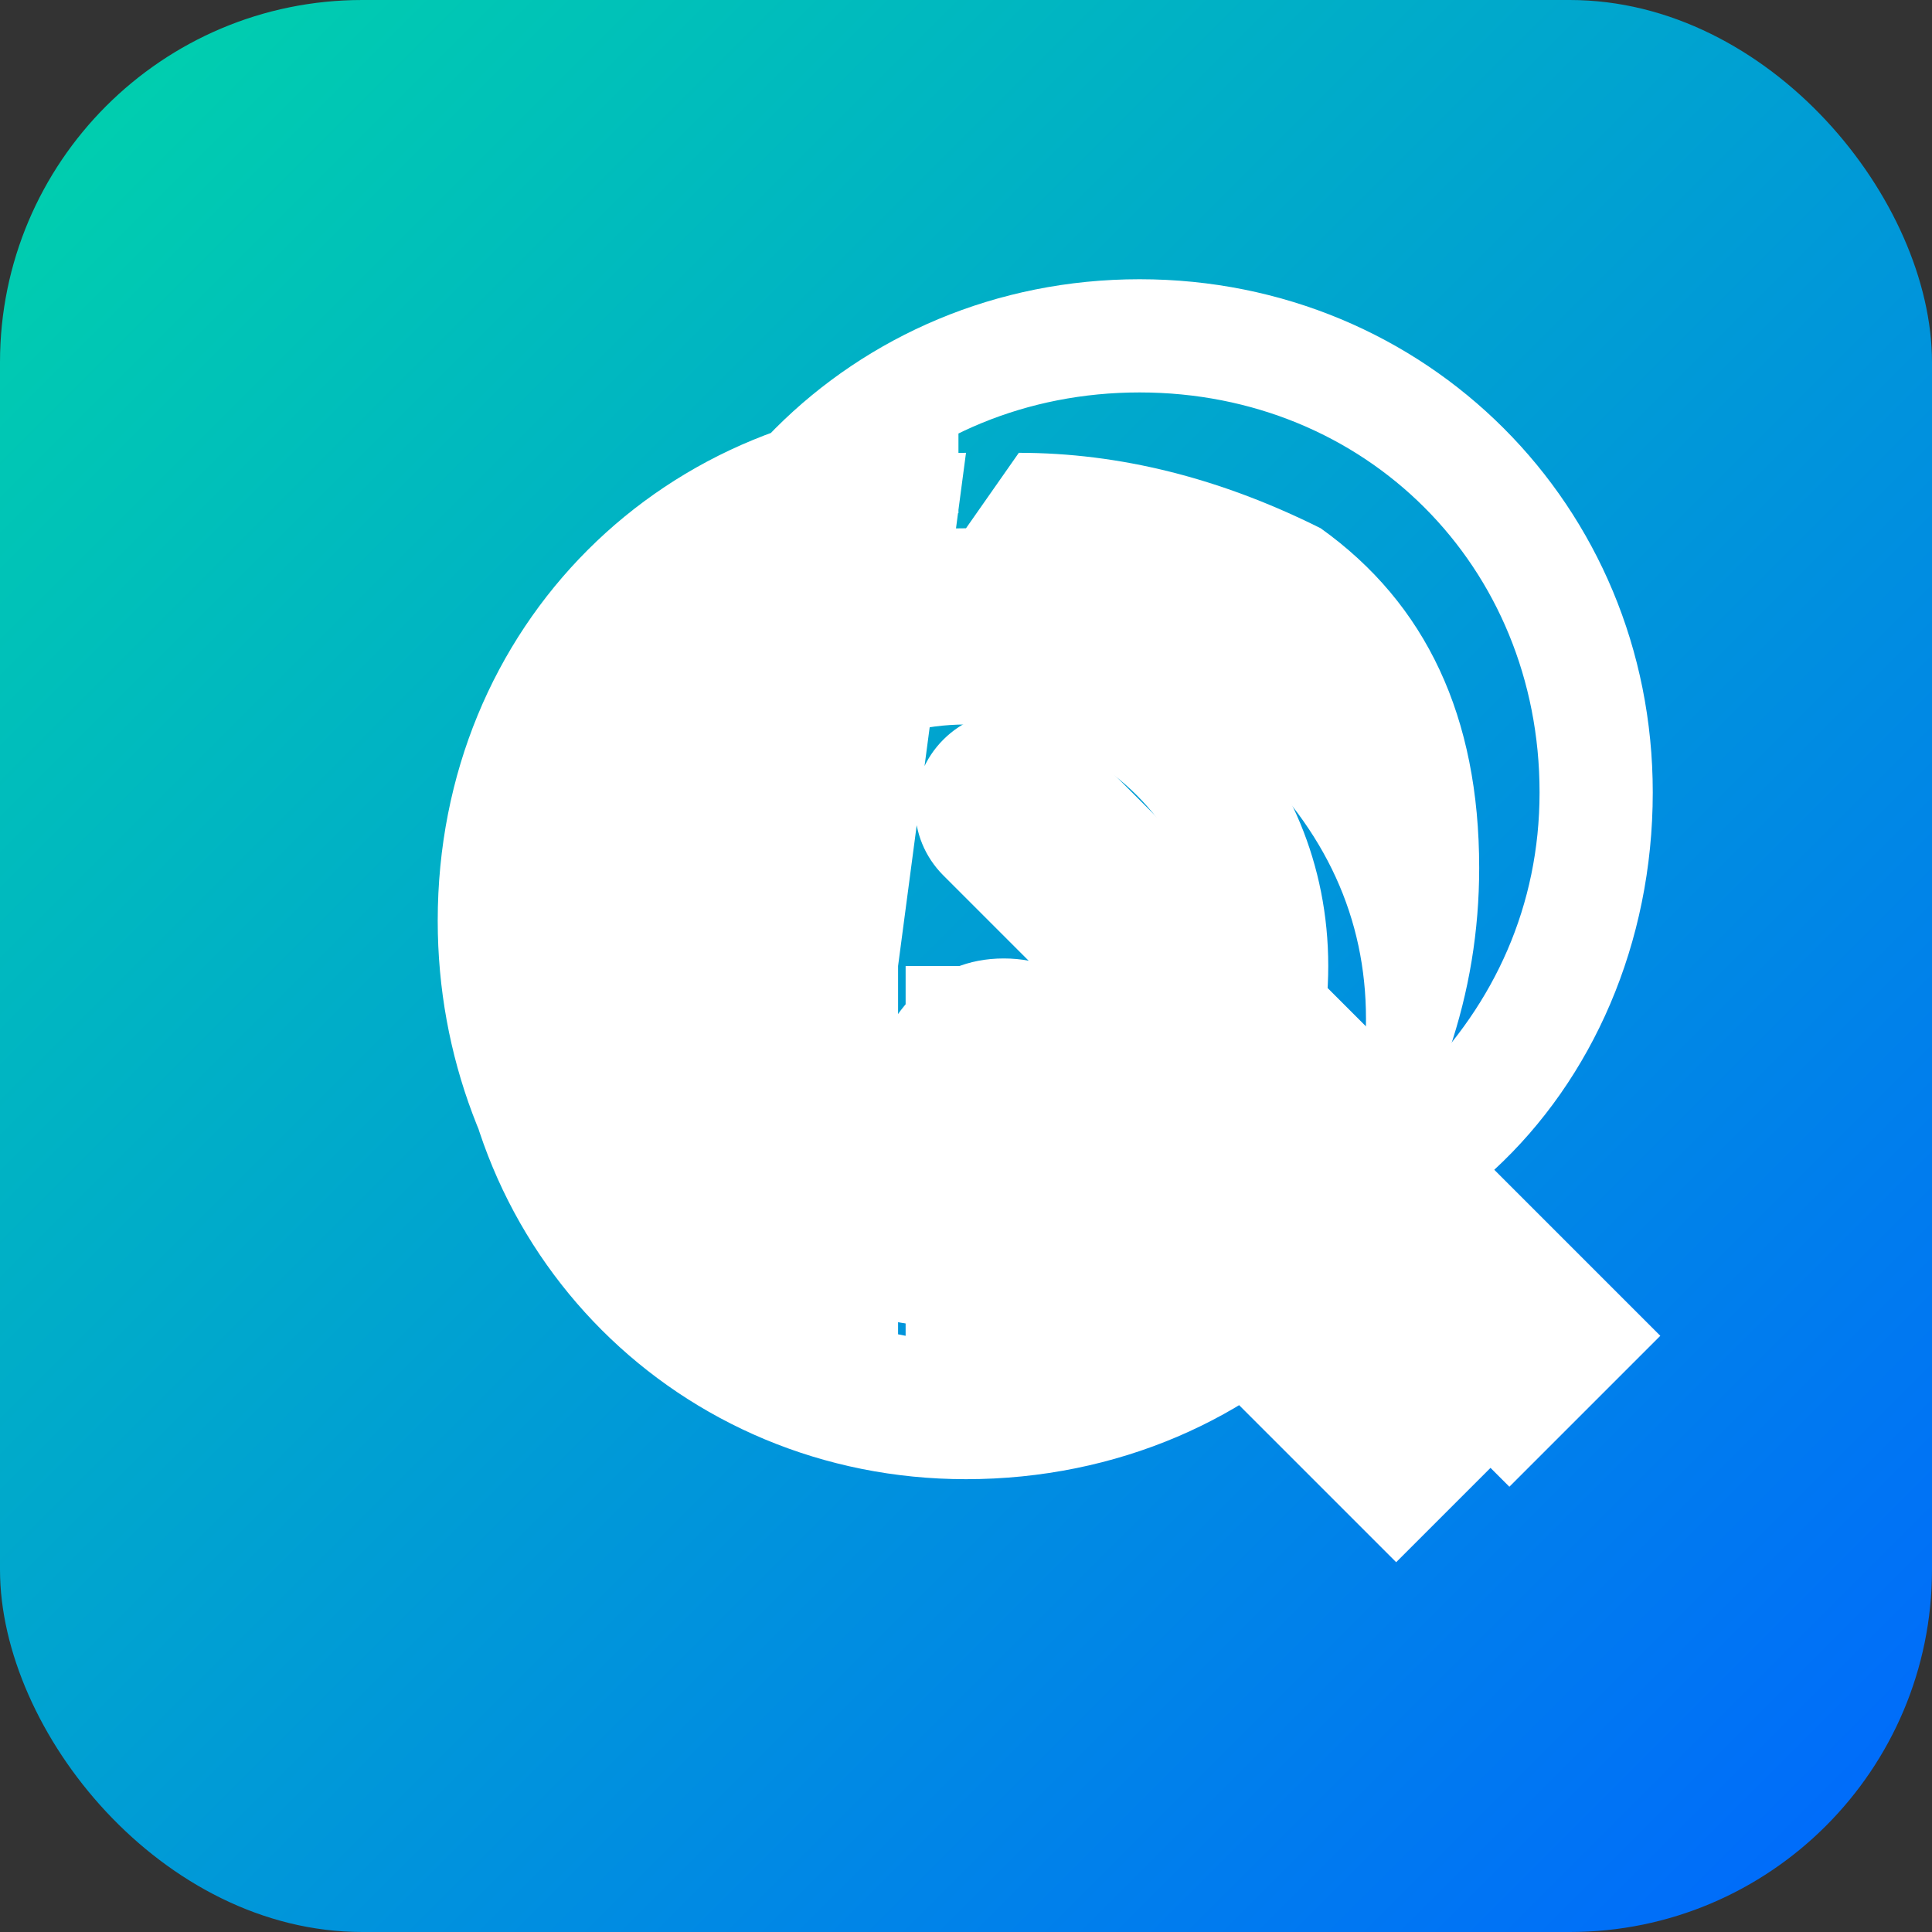
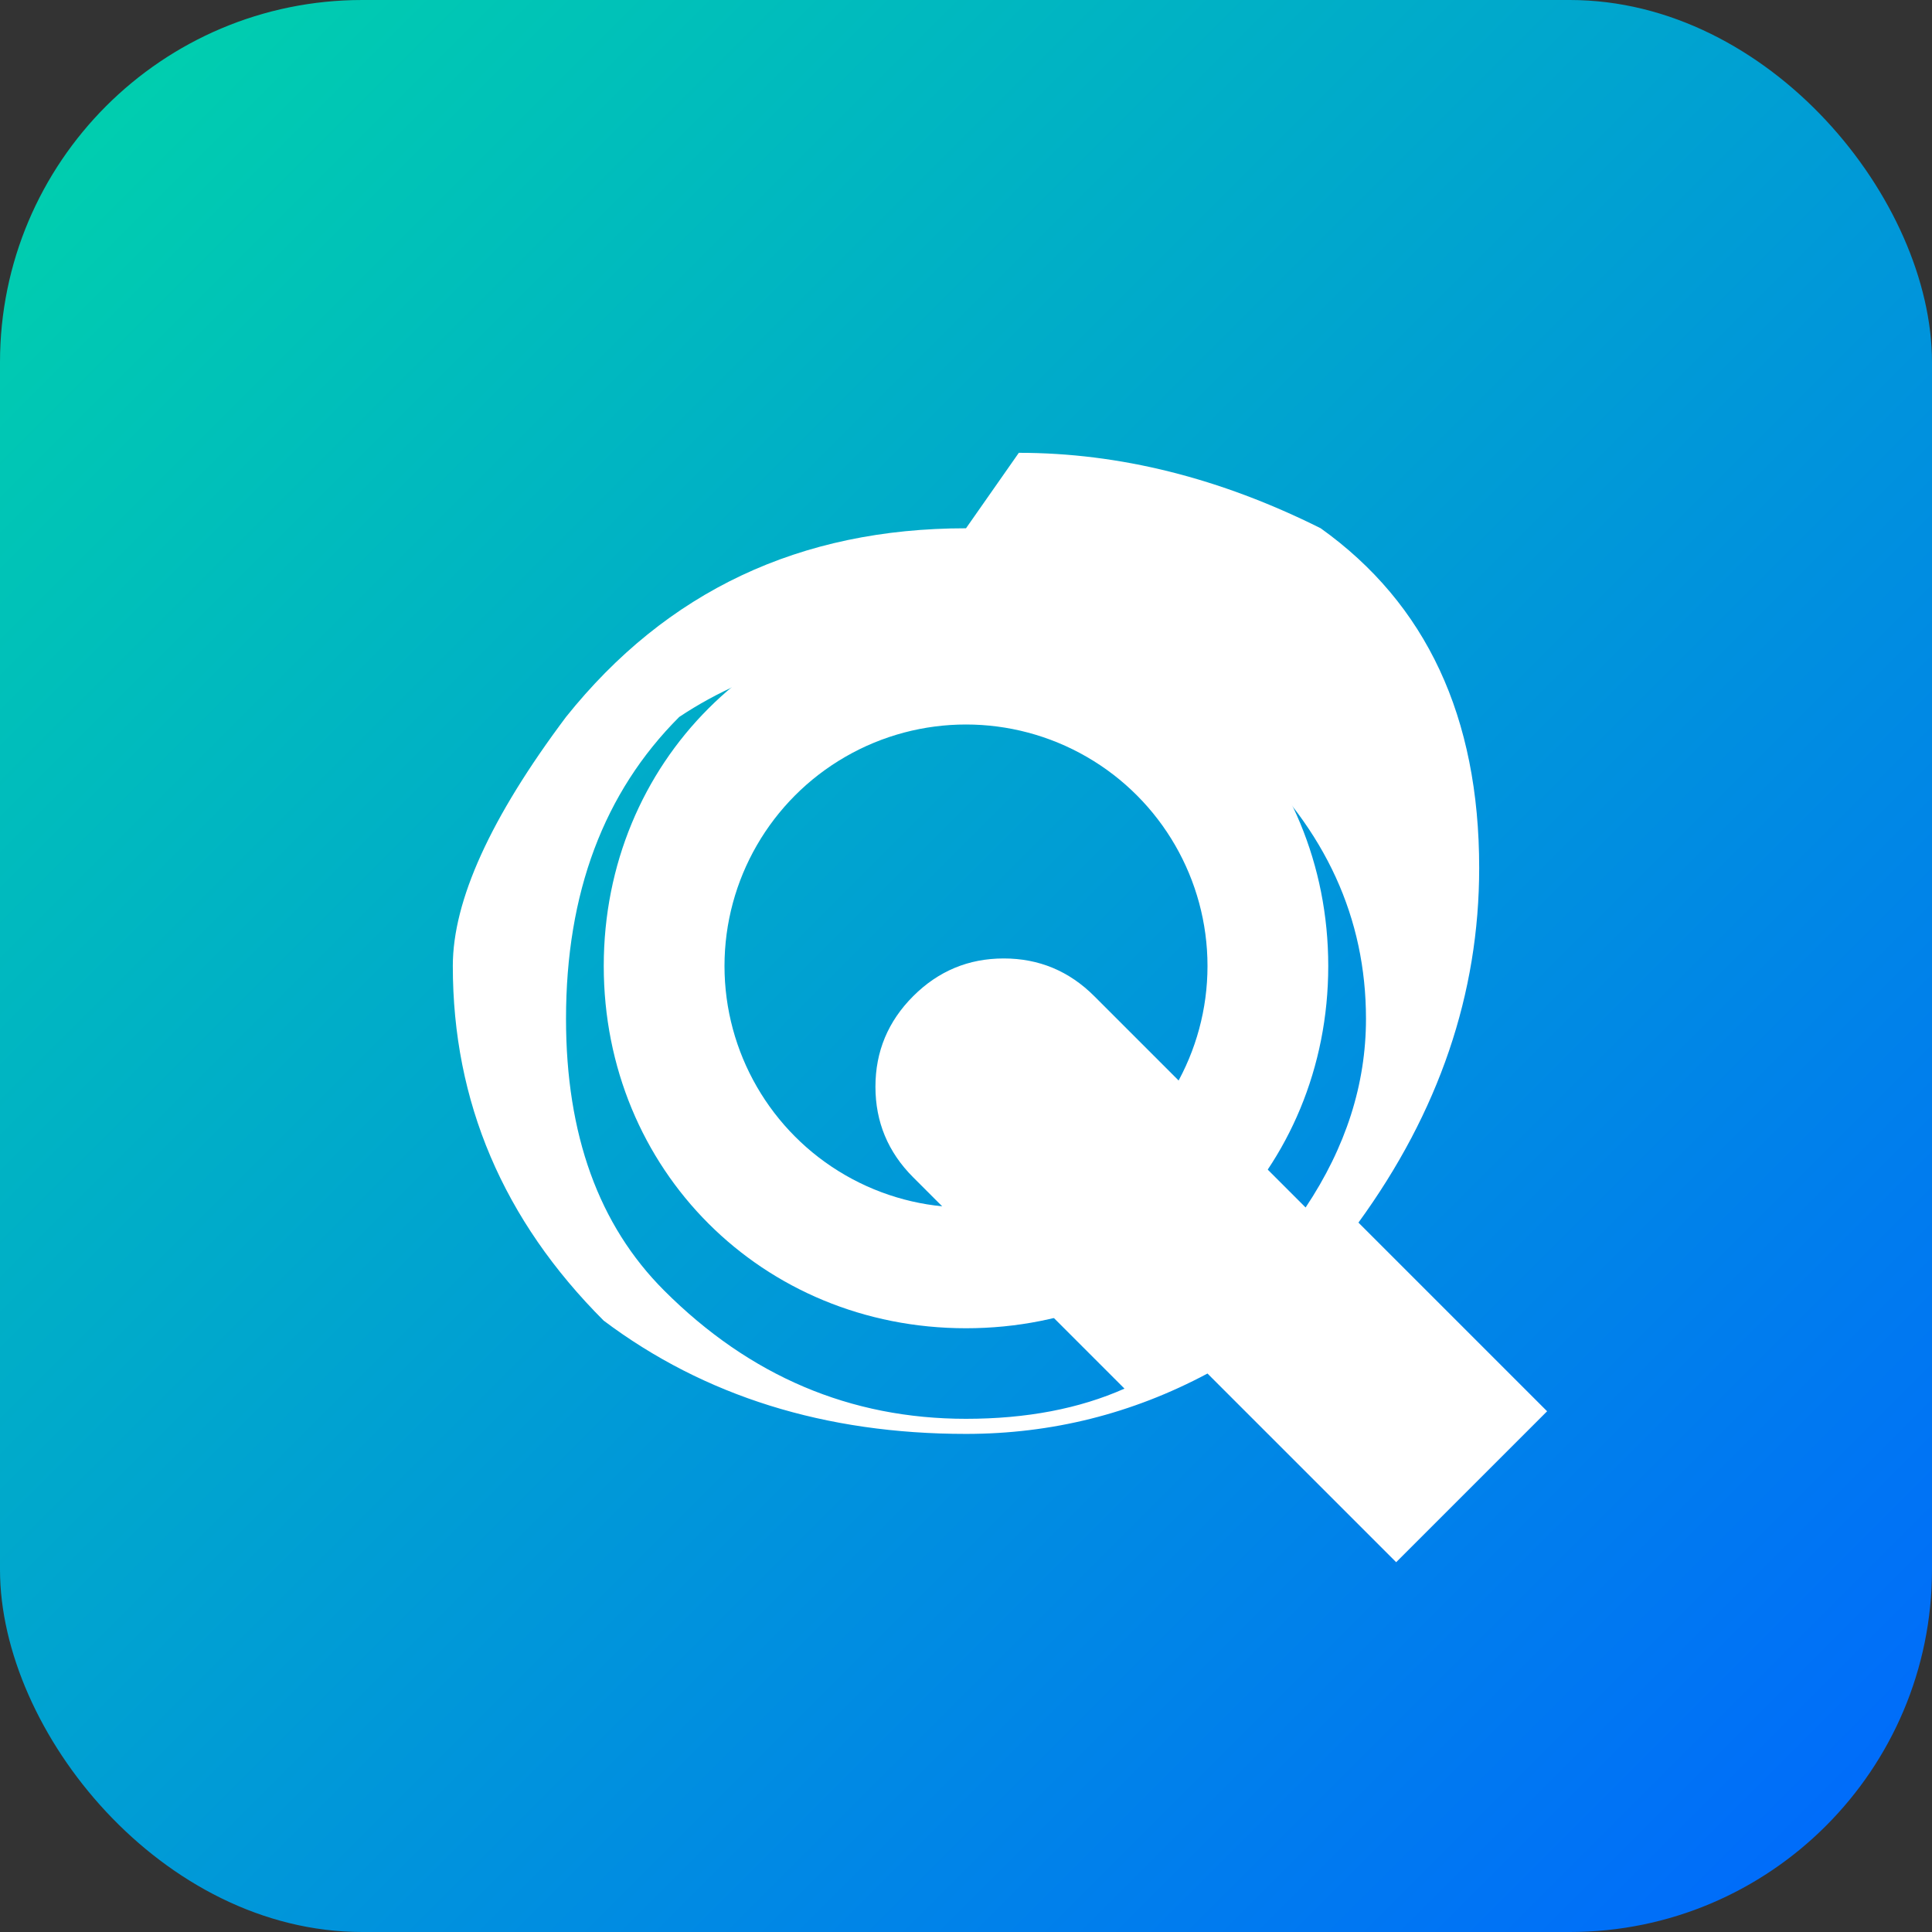
<svg xmlns="http://www.w3.org/2000/svg" viewBox="0 0 256 256">
  <rect x="0" y="0" width="256" height="256" fill="#333333" stroke="none" />
  <defs>
    <linearGradient id="grad" x1="0%" y1="0%" x2="100%" y2="100%">
      <stop offset="0%" style="stop-color:#00d4aa;stop-opacity:1" />
      <stop offset="100%" style="stop-color:#0066ff;stop-opacity:1" />
    </linearGradient>
  </defs>
  <rect width="256" height="256" fill="url(#grad)" rx="48" />
-   <path d="M128 60 C 90 60 60 90 60 128 C 60 166 90 196 128 196 C 148 196 166 188 178 175 L 200 197 L 220 177 L 198 155 C 211 143 219 125 219 105 C 219 67 189 37 151 37 C 113 37 83 67 83 105 C 83 143 113 173 151 173 C 161 173 170 170 178 165 L 165 152 C 160 156 155 158 151 158 C 121 158 98 135 98 105 C 98 75 121 52 151 52 C 181 52 204 75 204 105 C 204 120 198 133 188 143 L 143 98 C 138 93 130 93 125 98 C 120 103 120 111 125 116 L 170 161 C 160 168 148 173 135 175 L 135 128 L 120 128 L 120 177 C 93 172 73 149 73 122 C 73 92 97 68 127 68 L 127 53 C 88 53 58 83 58 122 C 58 158 84 188 119 193 L 119 128 Z" fill="#ffffff" />
  <path d="M128 80 C 101 80 80 101 80 128 C 80 155 101 176 128 176 C 155 176 176 155 176 128 C 176 101 155 80 128 80 Z M128 95 C 146 95 161 110 161 128 C 161 146 146 161 128 161 C 110 161 95 146 95 128 C 95 110 110 95 128 95 Z" fill="#ffffff" />
  <circle cx="128" cy="128" r="38" fill="none" stroke="#ffffff" stroke-width="12" />
  <path d="M128 70 Q 95 70 75 95 Q 60 115 60 128 Q 60 155 80 175 Q 100 190 128 190 Q 145 190 160 182 L 185 207 L 205 187 L 180 162 Q 196 140 196 115 Q 196 85 175 70 Q 155 60 135 60 Z M128 85 Q 150 85 165 100 Q 181 115 181 135 Q 181 148 173 160 L 145 132 Q 140 127 133 127 Q 126 127 121 132 Q 116 137 116 144 Q 116 151 121 156 L 149 184 Q 140 188 128 188 Q 105 188 88 171 Q 75 158 75 135 Q 75 110 90 95 Q 105 85 128 85 Z" fill="#ffffff" />
</svg>